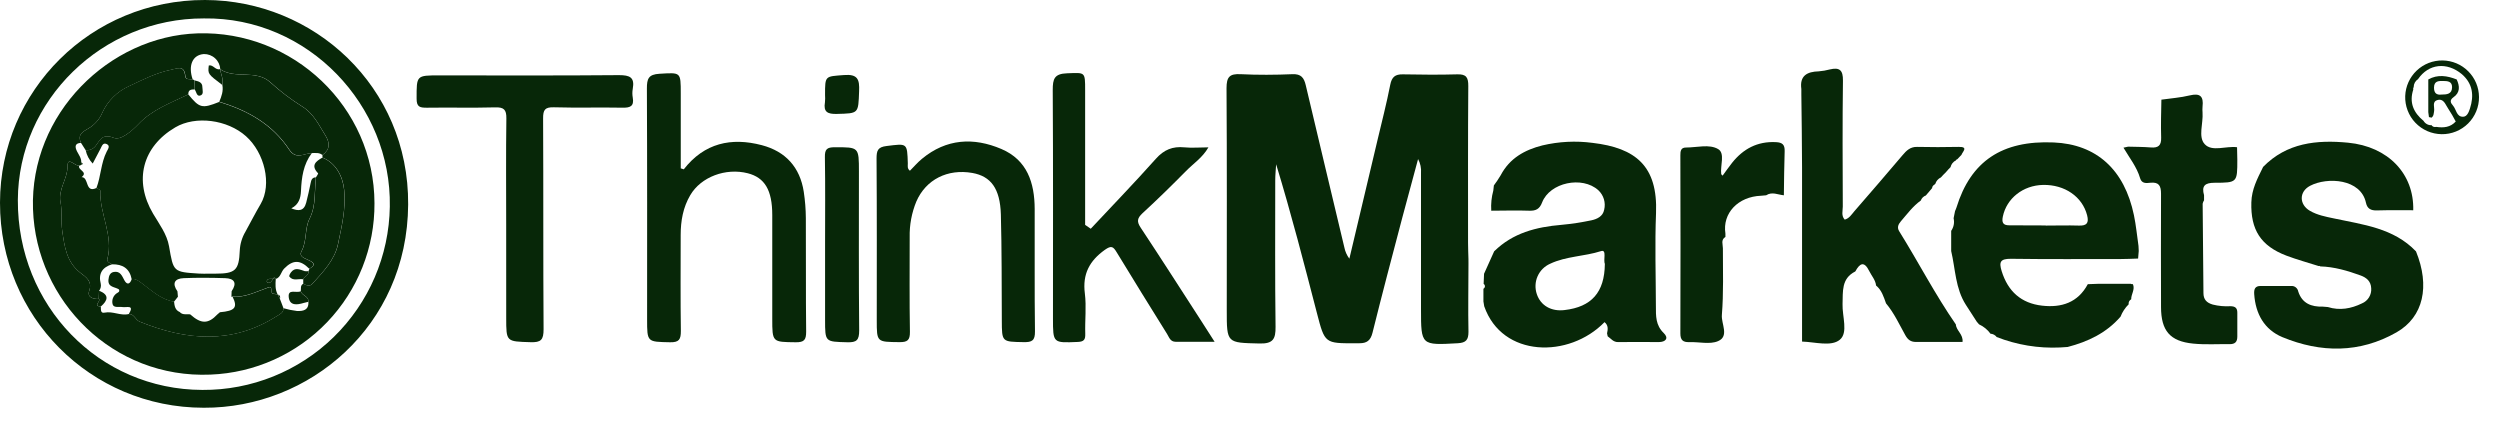
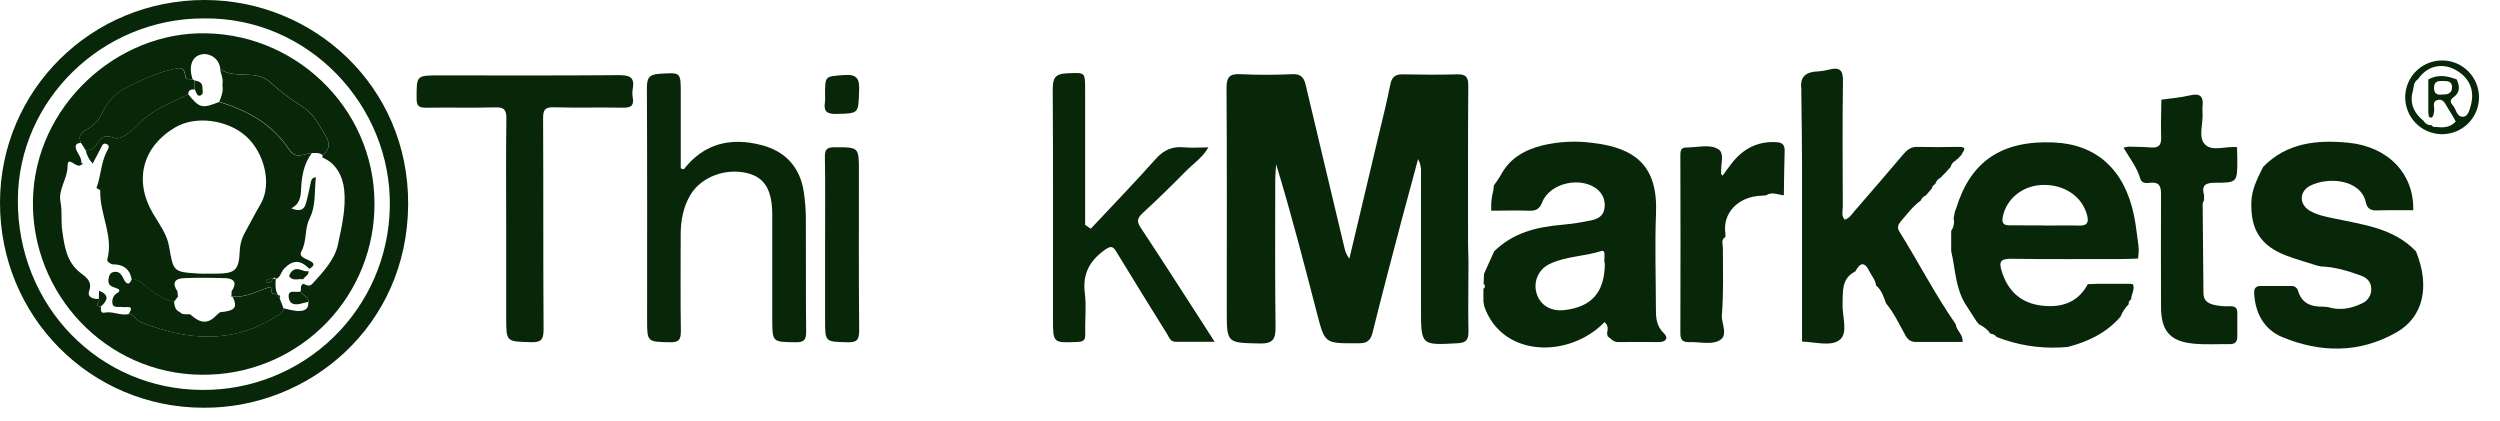
<svg xmlns="http://www.w3.org/2000/svg" width="95" height="16" viewBox="0 0 95 16" fill="none">
  <path d="M55.802 10.018C55.802 10.882 55.783 11.746 55.802 12.61C55.802 12.917 55.706 13.025 55.398 13.043C54.001 13.121 53.999 13.129 53.998 11.749C53.998 10.021 53.998 8.296 53.998 6.571C54.013 6.389 53.974 6.206 53.887 6.044C53.687 6.785 53.484 7.526 53.288 8.268C52.903 9.726 52.519 11.182 52.155 12.645C52.081 12.944 51.934 13.044 51.661 13.043H51.517C50.344 13.05 50.342 13.051 50.045 11.904C49.556 10.02 49.071 8.134 48.493 6.242C48.481 6.446 48.459 6.65 48.459 6.853C48.459 8.707 48.447 10.561 48.471 12.42C48.477 12.883 48.375 13.065 47.865 13.053C46.617 13.023 46.617 13.048 46.617 11.788C46.617 8.975 46.627 6.163 46.608 3.35C46.608 2.922 46.725 2.797 47.145 2.819C47.799 2.852 48.457 2.847 49.112 2.819C49.444 2.804 49.553 2.958 49.619 3.239C50.1 5.292 50.599 7.343 51.084 9.396C51.114 9.553 51.18 9.702 51.276 9.83C51.64 8.295 51.995 6.803 52.349 5.306C52.513 4.612 52.693 3.921 52.829 3.222C52.888 2.924 53.016 2.82 53.31 2.825C53.998 2.838 54.686 2.845 55.373 2.825C55.722 2.813 55.797 2.945 55.795 3.271C55.78 5.253 55.786 7.234 55.786 9.221C55.786 9.428 55.796 9.636 55.801 9.843L55.802 10.018Z" fill="#072708" />
  <path d="M56.378 10.787C56.383 10.661 56.389 10.534 56.394 10.403L56.778 9.55C57.488 8.851 58.379 8.625 59.336 8.544C59.717 8.509 60.095 8.451 60.468 8.373C60.691 8.327 60.912 8.219 60.958 7.972C60.991 7.84 60.987 7.702 60.949 7.571C60.91 7.44 60.837 7.323 60.737 7.229C60.126 6.675 58.895 6.934 58.601 7.691C58.505 7.945 58.362 8.017 58.104 8.007C57.623 7.989 57.143 8.007 56.668 8.007C56.651 7.748 56.678 7.489 56.746 7.239C56.753 7.177 56.76 7.113 56.767 7.047C56.861 6.921 56.949 6.79 57.029 6.655C57.368 6.012 57.939 5.695 58.612 5.525C59.235 5.378 59.88 5.345 60.516 5.429C62.155 5.621 63 6.309 62.929 8.102C62.882 9.28 62.921 10.462 62.924 11.641C62.924 12.006 62.912 12.359 63.223 12.657C63.421 12.849 63.3 12.999 63.031 12.999C62.52 12.999 62.009 12.989 61.494 12.999C61.302 13.005 61.219 12.865 61.092 12.78C61.084 12.742 61.076 12.706 61.068 12.668C61.102 12.513 61.12 12.361 60.972 12.241C59.627 13.625 57.082 13.597 56.4 11.638C56.39 11.577 56.38 11.516 56.37 11.453V11.357C56.37 11.23 56.37 11.102 56.37 10.973C56.386 10.964 56.4 10.951 56.41 10.935C56.42 10.919 56.426 10.901 56.427 10.882C56.427 10.864 56.423 10.845 56.415 10.828C56.406 10.812 56.393 10.797 56.378 10.787V10.787ZM60.988 10.034C60.911 9.891 61.071 9.469 60.841 9.542C60.203 9.747 59.514 9.734 58.906 10.022C58.692 10.116 58.522 10.286 58.428 10.499C58.334 10.713 58.324 10.953 58.398 11.174C58.542 11.61 58.949 11.846 59.455 11.782C60.478 11.663 60.973 11.109 60.984 10.034H60.988Z" fill="#072708" />
  <path d="M75.874 12.807C75.846 12.77 75.811 12.74 75.77 12.718C75.73 12.696 75.685 12.684 75.639 12.681C75.527 12.527 75.376 12.404 75.203 12.325L75.115 12.222C74.978 12.01 74.841 11.798 74.704 11.585C74.303 10.962 74.307 10.229 74.145 9.54V8.773C74.193 8.703 74.226 8.625 74.242 8.542C74.258 8.46 74.256 8.375 74.237 8.293C74.255 8.202 74.274 8.111 74.292 8.02C74.31 7.977 74.331 7.935 74.344 7.891C74.887 6.126 76.073 5.329 78.04 5.413C79.664 5.482 80.73 6.443 81.09 8.179C81.17 8.562 81.206 8.957 81.263 9.346L81.272 9.537C81.264 9.633 81.255 9.729 81.248 9.825C81.025 9.832 80.801 9.844 80.575 9.844C79.187 9.844 77.798 9.853 76.41 9.834C76.019 9.834 75.952 9.946 76.064 10.305C76.303 11.073 76.804 11.525 77.6 11.615C78.332 11.699 78.961 11.502 79.336 10.799L79.721 10.785H80.969C80.993 10.799 81.022 10.803 81.05 10.797C81.141 11 80.98 11.181 80.986 11.372C80.951 11.39 80.924 11.418 80.906 11.453C80.889 11.487 80.883 11.526 80.889 11.564C80.754 11.697 80.649 11.857 80.58 12.034V12.034C80.044 12.652 79.344 12.984 78.571 13.185L78.282 13.204C77.46 13.243 76.64 13.107 75.874 12.807ZM77.739 8.567V8.572C78.154 8.572 78.569 8.559 78.988 8.572C79.297 8.585 79.387 8.476 79.31 8.179C79.129 7.476 78.461 7.011 77.637 7.027C76.875 7.042 76.251 7.538 76.108 8.228C76.062 8.448 76.108 8.565 76.358 8.562C76.815 8.562 77.279 8.567 77.739 8.567V8.567Z" fill="#072708" />
  <path d="M7.743 15.494C3.436 15.494 -0.006 12.03 0 7.7C0.006 3.426 3.472 -0.01 7.792 2.00568e-05C11.917 0.009 15.539 3.278 15.51 7.774C15.481 12.409 11.737 15.513 7.743 15.494ZM7.75 0.7C3.886 0.689 0.694 3.803 0.678 7.601C0.662 11.617 3.76 14.806 7.69 14.817C9.557 14.83 11.353 14.106 12.687 12.802C14.021 11.498 14.785 9.719 14.813 7.854C14.882 4.008 11.715 0.645 7.75 0.7Z" fill="#072708" />
  <path d="M85.982 6.377L85.997 6.344C86.897 5.422 88.037 5.309 89.225 5.422C90.753 5.568 91.739 6.609 91.703 7.989H91.708C91.246 7.989 90.783 7.982 90.321 7.996C90.096 8.003 89.955 7.931 89.907 7.708C89.715 6.793 88.441 6.716 87.784 7.06C87.359 7.282 87.365 7.771 87.775 8.01C88.053 8.172 88.368 8.233 88.68 8.298C89.794 8.538 90.956 8.661 91.808 9.553C92.345 10.871 92.096 12.043 91.066 12.63C89.67 13.425 88.191 13.414 86.732 12.812C86.042 12.524 85.711 11.925 85.66 11.18C85.647 10.988 85.688 10.865 85.909 10.867C86.293 10.867 86.677 10.867 87.061 10.867C87.125 10.861 87.188 10.88 87.238 10.919C87.288 10.957 87.322 11.014 87.333 11.076C87.478 11.529 87.83 11.665 88.268 11.652L88.46 11.668C88.91 11.808 89.342 11.73 89.752 11.53C89.864 11.484 89.959 11.403 90.022 11.3C90.086 11.197 90.115 11.076 90.106 10.955C90.096 10.686 89.922 10.548 89.707 10.469C89.212 10.289 88.707 10.139 88.17 10.123C88.162 10.114 88.152 10.108 88.141 10.105C88.129 10.103 88.118 10.104 88.107 10.109C87.699 9.979 87.284 9.866 86.885 9.715C85.904 9.342 85.522 8.727 85.551 7.691C85.564 7.191 85.779 6.79 85.982 6.377Z" fill="#072708" />
  <path d="M73.422 7.146L73.182 7.428C73.138 7.444 73.098 7.469 73.065 7.502C73.032 7.535 73.006 7.575 72.99 7.62C72.69 7.835 72.474 8.131 72.235 8.407C72.131 8.528 72.081 8.648 72.171 8.79C72.901 9.961 73.533 11.19 74.322 12.328C74.338 12.566 74.61 12.705 74.576 12.994C73.981 12.994 73.394 12.994 72.808 12.994C72.611 12.994 72.5 12.914 72.401 12.736C72.172 12.325 71.975 11.893 71.669 11.528C71.58 11.282 71.506 11.027 71.291 10.85C71.268 10.638 71.122 10.484 71.033 10.304C70.841 9.913 70.675 9.997 70.503 10.312L70.498 10.317C69.966 10.586 70.034 11.075 70.017 11.551C70.001 12.027 70.24 12.644 69.911 12.912C69.581 13.181 68.968 12.994 68.478 12.98C68.478 10.774 68.478 8.567 68.478 6.358C68.478 5.431 68.46 4.505 68.451 3.574C68.451 3.512 68.451 3.45 68.451 3.382C68.381 2.874 68.672 2.723 69.113 2.711C69.256 2.7 69.398 2.675 69.536 2.638C69.901 2.551 70.038 2.663 70.032 3.064C70.011 4.659 70.02 6.254 70.026 7.849C70.026 8.013 69.96 8.196 70.099 8.346C70.273 8.298 70.357 8.154 70.458 8.036C71.075 7.328 71.687 6.615 72.295 5.899C72.445 5.721 72.591 5.577 72.847 5.582C73.374 5.592 73.904 5.595 74.427 5.582C74.811 5.574 74.581 5.758 74.534 5.887L74.374 6.053C74.363 6.054 74.353 6.058 74.344 6.065C74.335 6.072 74.33 6.082 74.327 6.093C74.275 6.118 74.23 6.154 74.194 6.199C74.158 6.244 74.133 6.297 74.12 6.353L74.034 6.441L73.938 6.551L73.842 6.646L73.754 6.742C73.703 6.766 73.658 6.8 73.621 6.842C73.585 6.884 73.557 6.934 73.541 6.987C73.49 7.031 73.424 7.058 73.422 7.146Z" fill="#072708" />
  <path d="M25.984 6.434C26.764 5.434 27.788 5.212 28.947 5.516C29.85 5.753 30.399 6.354 30.543 7.287C30.593 7.618 30.62 7.953 30.622 8.288C30.631 9.727 30.617 11.167 30.634 12.606C30.634 12.917 30.557 13.009 30.238 13.006C29.346 12.995 29.346 13.011 29.346 12.104C29.346 10.794 29.346 9.483 29.346 8.17C29.346 7.222 29.058 6.749 28.416 6.584C27.574 6.37 26.64 6.723 26.233 7.411C25.956 7.879 25.866 8.393 25.866 8.928C25.866 10.143 25.855 11.357 25.873 12.575C25.873 12.895 25.811 13.012 25.463 13.006C24.59 12.988 24.59 13.006 24.59 12.135C24.59 9.211 24.596 6.281 24.582 3.361C24.582 2.996 24.638 2.827 25.063 2.803C25.87 2.757 25.869 2.726 25.869 3.549V6.398L25.984 6.434Z" fill="#072708" />
  <path d="M41.449 8.692C42.276 7.808 43.117 6.938 43.922 6.035C44.23 5.689 44.559 5.555 45.007 5.599C45.295 5.628 45.583 5.599 45.92 5.599C45.697 5.992 45.344 6.216 45.069 6.499C44.53 7.044 43.983 7.582 43.418 8.1C43.212 8.292 43.19 8.417 43.347 8.653C44.132 9.838 44.897 11.036 45.669 12.229C45.815 12.454 45.957 12.682 46.155 12.988C45.615 12.988 45.147 12.988 44.679 12.988C44.467 12.988 44.428 12.816 44.348 12.689C43.707 11.658 43.065 10.628 42.436 9.59C42.301 9.367 42.233 9.319 41.984 9.494C41.399 9.912 41.131 10.416 41.224 11.149C41.288 11.652 41.224 12.17 41.24 12.685C41.246 12.905 41.194 12.984 40.952 12.994C40.013 13.033 40.013 13.044 40.013 12.096C40.013 9.205 40.022 6.313 40.004 3.422C40.004 2.998 40.062 2.802 40.552 2.785C41.237 2.762 41.235 2.716 41.235 3.426C41.235 5.133 41.235 6.839 41.235 8.545L41.449 8.692Z" fill="#072708" />
-   <path d="M34.577 6.488C34.729 6.336 34.871 6.169 35.038 6.032C35.961 5.269 36.995 5.211 38.051 5.661C39.038 6.081 39.314 6.951 39.318 7.94C39.324 9.491 39.308 11.04 39.329 12.59C39.334 12.942 39.217 13.008 38.898 13.001C38.07 12.985 38.072 13.001 38.069 12.176C38.062 10.832 38.069 9.489 38.033 8.15C38.004 7.157 37.649 6.697 36.949 6.572C36.006 6.406 35.183 6.824 34.821 7.657C34.644 8.086 34.558 8.548 34.568 9.013C34.568 10.211 34.557 11.412 34.577 12.609C34.582 12.931 34.481 13.005 34.175 13.001C33.317 12.992 33.317 13.006 33.317 12.17C33.317 10.124 33.324 8.078 33.309 6.028C33.309 5.727 33.35 5.588 33.693 5.548C34.477 5.452 34.473 5.423 34.497 6.213C34.499 6.302 34.467 6.404 34.577 6.488Z" fill="#072708" />
  <path d="M19.235 8.532C19.235 7.189 19.223 5.845 19.242 4.501C19.247 4.163 19.146 4.07 18.814 4.08C17.949 4.104 17.085 4.08 16.22 4.093C15.953 4.093 15.829 4.067 15.831 3.743C15.831 2.864 15.816 2.864 16.701 2.865C18.972 2.865 21.245 2.876 23.521 2.855C23.933 2.855 24.125 2.937 24.045 3.375C24.025 3.485 24.025 3.598 24.045 3.709C24.104 4.047 23.938 4.099 23.643 4.092C22.778 4.075 21.914 4.103 21.049 4.077C20.707 4.068 20.636 4.173 20.638 4.502C20.652 7.171 20.638 9.841 20.656 12.511C20.656 12.914 20.56 13.017 20.159 13.003C19.237 12.974 19.236 12.995 19.236 12.079C19.234 10.898 19.234 9.715 19.235 8.532Z" fill="#072708" />
  <path d="M80.692 5.612L80.867 5.573C81.155 5.582 81.444 5.579 81.732 5.603C82.02 5.627 82.133 5.525 82.124 5.227C82.109 4.747 82.124 4.267 82.133 3.787C82.493 3.735 82.86 3.711 83.212 3.625C83.609 3.529 83.74 3.666 83.697 4.045C83.69 4.124 83.69 4.203 83.697 4.282C83.727 4.689 83.522 5.201 83.779 5.478C84.06 5.783 84.591 5.537 85.008 5.595C85.008 5.752 85.018 5.911 85.018 6.069C85.018 6.933 85.018 6.944 84.153 6.945C83.786 6.945 83.653 7.063 83.754 7.419V7.611C83.728 7.651 83.71 7.695 83.701 7.741C83.708 8.872 83.721 10.005 83.731 11.136C83.731 11.38 83.852 11.507 84.087 11.574C84.303 11.628 84.527 11.649 84.75 11.636C84.93 11.636 85.019 11.698 85.018 11.881C85.018 12.184 85.018 12.488 85.018 12.79C85.018 12.992 84.931 13.078 84.73 13.078C84.266 13.071 83.801 13.103 83.341 13.057C82.459 12.97 82.121 12.568 82.119 11.67C82.119 10.23 82.11 8.799 82.119 7.363C82.119 7.063 82.041 6.912 81.716 6.944C81.564 6.96 81.386 6.986 81.324 6.772C81.201 6.346 80.916 5.995 80.692 5.612Z" fill="#072708" />
  <path d="M65.566 8.878C65.566 8.919 65.566 8.961 65.566 9.003C65.384 9.115 65.47 9.282 65.47 9.435C65.47 10.282 65.499 11.132 65.431 11.973C65.404 12.306 65.72 12.778 65.286 12.963C64.975 13.098 64.561 12.987 64.194 13.001C63.95 13.009 63.853 12.921 63.854 12.668C63.861 10.415 63.861 8.161 63.854 5.907C63.854 5.756 63.863 5.605 64.067 5.606C64.481 5.606 64.955 5.466 65.291 5.666C65.56 5.828 65.365 6.289 65.406 6.615C65.406 6.625 65.423 6.635 65.459 6.675C65.581 6.508 65.696 6.343 65.82 6.186C66.245 5.654 66.781 5.367 67.483 5.401C67.73 5.412 67.825 5.497 67.817 5.744C67.798 6.303 67.795 6.862 67.787 7.421C67.564 7.402 67.341 7.273 67.114 7.421L66.922 7.438C66.048 7.47 65.445 8.101 65.566 8.878Z" fill="#072708" />
  <path d="M31.353 9.274C31.353 8.171 31.364 7.066 31.346 5.967C31.34 5.667 31.43 5.595 31.721 5.595C32.639 5.595 32.639 5.584 32.639 6.521C32.639 8.537 32.63 10.547 32.649 12.56C32.649 12.924 32.553 13.016 32.199 13.006C31.354 12.983 31.353 13.006 31.353 12.149V9.274Z" fill="#072708" />
  <path d="M91.398 3.648C91.412 3.282 91.568 2.935 91.833 2.683C92.099 2.43 92.453 2.292 92.819 2.297C93.186 2.302 93.536 2.45 93.794 2.71C94.053 2.969 94.199 3.32 94.202 3.686C94.204 3.873 94.168 4.058 94.097 4.23C94.026 4.403 93.921 4.56 93.789 4.691C93.657 4.823 93.499 4.927 93.326 4.997C93.153 5.067 92.968 5.102 92.781 5.099C92.594 5.096 92.41 5.057 92.238 4.982C92.067 4.907 91.913 4.799 91.784 4.664C91.655 4.529 91.555 4.369 91.489 4.195C91.422 4.02 91.392 3.834 91.398 3.648V3.648ZM92.386 4.745C92.406 4.777 92.435 4.802 92.469 4.816C92.504 4.829 92.542 4.832 92.578 4.822C92.857 4.864 93.116 4.839 93.318 4.617C93.23 4.448 93.134 4.283 93.029 4.124C92.926 3.981 92.868 3.729 92.617 3.804C92.409 3.867 92.521 4.078 92.496 4.222C92.479 4.318 92.485 4.414 92.39 4.474C92.362 4.458 92.332 4.451 92.3 4.452L92.275 4.26C92.275 4.164 92.275 4.068 92.275 3.979C92.275 3.659 92.275 3.339 92.275 3.019C92.634 2.818 92.994 2.878 93.354 3.019C93.474 3.275 93.488 3.518 93.23 3.697C93.076 3.806 93.12 3.908 93.212 4.011C93.342 4.156 93.343 4.442 93.596 4.436C93.747 4.436 93.814 4.26 93.858 4.124C94.018 3.631 93.967 3.183 93.554 2.821C92.978 2.341 92.284 2.422 91.885 3.007C91.834 3.04 91.793 3.085 91.764 3.137C91.735 3.19 91.72 3.249 91.72 3.309C91.711 3.323 91.704 3.338 91.701 3.355C91.699 3.372 91.7 3.389 91.704 3.405C91.544 3.895 91.712 4.279 92.094 4.592C92.123 4.642 92.165 4.684 92.216 4.713C92.266 4.743 92.324 4.758 92.382 4.758L92.386 4.745ZM92.764 3.594C92.981 3.594 93.178 3.578 93.179 3.312C93.179 3.09 93.008 3.079 92.845 3.077C92.682 3.076 92.493 3.065 92.492 3.331C92.493 3.544 92.592 3.611 92.766 3.595L92.764 3.594Z" fill="#072708" />
  <path d="M31.352 3.601C31.352 2.867 31.352 2.909 32.07 2.852C32.595 2.81 32.666 3.018 32.646 3.465C32.614 4.323 32.636 4.307 31.799 4.329C31.453 4.338 31.284 4.259 31.348 3.888C31.357 3.792 31.359 3.696 31.352 3.601V3.601Z" fill="#072708" />
  <path d="M14.23 7.722C14.241 9.403 13.597 11.023 12.434 12.239C11.271 13.454 9.681 14.17 7.999 14.235C4.303 14.392 1.371 11.452 1.254 7.947C1.13 4.317 4.16 1.375 7.505 1.268C11.135 1.151 14.223 4.063 14.23 7.722ZM3.081 6.268C3.063 6.283 3.04 6.292 3.016 6.293C2.858 6.334 2.565 5.92 2.568 6.315C2.568 6.805 2.202 7.186 2.301 7.686C2.371 8.036 2.312 8.412 2.365 8.768C2.451 9.355 2.522 9.951 3.055 10.367C3.252 10.52 3.523 10.678 3.388 11.059C3.306 11.292 3.537 11.37 3.754 11.36C3.859 11.435 3.512 11.632 3.832 11.648C3.839 11.751 3.81 11.914 3.97 11.881C4.288 11.814 4.581 12.011 4.893 11.933C5.103 11.925 5.138 12.155 5.307 12.221C7.075 12.939 8.814 13.092 10.51 12.016C10.631 11.94 10.772 11.89 10.772 11.712C10.939 11.761 11.109 11.796 11.282 11.817C11.515 11.828 11.742 11.79 11.718 11.464C11.738 11.247 11.468 11.237 11.43 11.062C11.443 10.966 11.404 10.845 11.526 10.781C11.642 10.836 11.758 10.907 11.873 10.781C12.279 10.336 12.723 9.864 12.843 9.29C12.983 8.618 13.151 7.931 13.08 7.217C13.026 6.672 12.748 6.186 12.254 5.987V5.891C12.548 5.68 12.542 5.428 12.366 5.145C12.114 4.745 11.921 4.316 11.484 4.046C11.054 3.776 10.65 3.468 10.275 3.126C9.716 2.625 8.945 3.02 8.371 2.63C8.362 2.472 8.292 2.324 8.175 2.217C8.059 2.109 7.906 2.051 7.747 2.054C7.298 2.087 7.149 2.511 7.32 3.014C7.212 3.006 7.06 3.039 7.045 2.89C7.002 2.462 6.757 2.602 6.497 2.653C5.926 2.771 5.415 3.037 4.898 3.279C4.455 3.479 4.098 3.831 3.893 4.271C3.801 4.494 3.647 4.686 3.449 4.824C3.257 4.968 2.901 5.048 3.079 5.429C2.836 5.441 2.844 5.583 2.924 5.747C2.992 5.883 3.095 6.005 3.088 6.17L3.081 6.268Z" fill="#072708" />
  <path d="M10.773 11.715C10.773 11.893 10.632 11.943 10.51 12.02C8.815 13.095 7.076 12.942 5.308 12.224C5.139 12.155 5.104 11.926 4.894 11.936C5.122 11.562 4.812 11.696 4.65 11.668C4.52 11.647 4.318 11.711 4.278 11.558C4.259 11.48 4.264 11.399 4.293 11.324C4.322 11.25 4.373 11.186 4.439 11.142C4.486 11.111 4.56 11.092 4.522 10.999C4.374 10.896 4.089 10.927 4.122 10.622C4.137 10.487 4.176 10.361 4.325 10.334C4.57 10.293 4.633 10.477 4.728 10.654C4.833 10.846 4.949 10.793 5.007 10.596C5.156 10.588 5.257 10.661 5.379 10.751C5.763 11.033 6.114 11.379 6.614 11.461C6.631 11.623 6.653 11.783 6.83 11.857C6.941 11.984 7.095 11.924 7.229 11.947C7.643 12.318 7.912 12.316 8.261 11.947L8.357 11.865C8.933 11.814 9.041 11.684 8.837 11.275C9.291 11.312 9.687 11.11 10.094 10.965C10.248 10.909 10.313 10.846 10.317 11.071C10.317 11.201 10.459 11.167 10.546 11.183L10.564 11.201L10.638 11.361L10.773 11.715Z" fill="#072708" />
  <path d="M8.365 2.631C8.941 3.021 9.71 2.625 10.27 3.127C10.646 3.469 11.051 3.777 11.482 4.047C11.919 4.316 12.112 4.745 12.364 5.146C12.542 5.434 12.546 5.681 12.252 5.892C12.135 5.79 11.993 5.819 11.857 5.816C11.564 5.823 11.261 6.085 10.993 5.682C10.359 4.722 9.413 4.189 8.332 3.867C8.419 3.663 8.494 3.456 8.449 3.227C8.499 3.015 8.399 2.826 8.361 2.627L8.365 2.631Z" fill="#072708" />
-   <path d="M3.753 11.36C3.536 11.369 3.304 11.291 3.387 11.059C3.521 10.675 3.25 10.52 3.053 10.366C2.52 9.951 2.449 9.355 2.364 8.767C2.311 8.411 2.369 8.036 2.299 7.686C2.203 7.186 2.569 6.805 2.566 6.314C2.566 5.92 2.855 6.334 3.013 6.292C2.93 6.461 3.365 6.526 3.101 6.731C3.39 6.731 3.223 7.353 3.665 7.143C3.716 7.174 3.814 7.207 3.812 7.239C3.778 8.121 4.323 8.944 4.079 9.849C4.054 9.945 4.175 10.001 4.264 10.041C3.889 10.156 3.728 10.393 3.829 10.786C3.839 10.832 3.837 10.88 3.826 10.926C3.814 10.973 3.793 11.016 3.763 11.053L3.753 11.36Z" fill="#072708" />
  <path d="M3.078 5.429C2.9 5.045 3.258 4.968 3.447 4.824C3.645 4.686 3.799 4.494 3.891 4.271C4.094 3.832 4.448 3.48 4.889 3.278C5.406 3.037 5.917 2.77 6.487 2.652C6.745 2.6 6.993 2.46 7.036 2.889C7.051 3.038 7.203 3.005 7.311 3.013C7.341 3.022 7.369 3.037 7.393 3.056L7.399 3.397C7.266 3.397 7.148 3.408 7.156 3.589C6.492 3.913 5.789 4.158 5.26 4.72C5.007 4.986 4.587 5.344 4.331 5.242C3.912 5.074 3.814 5.295 3.659 5.511C3.617 5.578 3.557 5.632 3.486 5.668C3.415 5.703 3.336 5.717 3.257 5.71L3.078 5.429Z" fill="#072708" />
-   <path d="M12.251 5.989C12.744 6.187 13.019 6.673 13.077 7.218C13.148 7.932 12.981 8.62 12.839 9.291C12.719 9.867 12.276 10.337 11.869 10.783C11.754 10.909 11.639 10.838 11.523 10.783V10.61C11.576 10.499 11.741 10.46 11.724 10.303C11.736 10.273 11.747 10.242 11.758 10.211C12.064 10.046 11.87 9.946 11.703 9.871C11.536 9.796 11.356 9.739 11.461 9.544C11.672 9.152 11.572 8.691 11.769 8.303C12.02 7.806 11.945 7.261 12.008 6.737C12.036 6.684 12.104 6.597 12.086 6.584C11.801 6.286 11.999 6.131 12.251 5.989Z" fill="#072708" />
  <path d="M11.718 11.468C11.658 11.483 11.596 11.495 11.536 11.513C11.29 11.588 11.012 11.623 10.973 11.301C10.928 10.95 11.278 11.156 11.429 11.065C11.468 11.24 11.738 11.25 11.718 11.468Z" fill="#072708" />
  <path d="M3.765 11.047C4.163 11.205 4.099 11.414 3.833 11.647C3.512 11.631 3.859 11.434 3.755 11.359C3.757 11.256 3.761 11.151 3.765 11.047Z" fill="#072708" />
  <path d="M3.088 6.169C3.155 6.208 3.17 6.242 3.08 6.266C3.082 6.235 3.085 6.202 3.088 6.169Z" fill="#072708" />
  <path d="M11.85 5.817C11.525 6.246 11.459 6.746 11.437 7.264C11.425 7.522 11.357 7.772 11.07 7.917C11.341 8.028 11.55 8.028 11.635 7.702C11.698 7.456 11.754 7.208 11.804 6.959C11.827 6.84 11.858 6.742 12.003 6.739C11.94 7.263 12.015 7.808 11.764 8.304C11.568 8.688 11.668 9.154 11.456 9.546C11.351 9.738 11.546 9.804 11.698 9.873C11.851 9.941 12.059 10.048 11.753 10.213C11.41 9.865 11.129 9.869 10.799 10.206C10.678 10.328 10.668 10.537 10.48 10.601C10.449 10.544 10.416 10.519 10.377 10.595C10.291 10.61 10.184 10.561 10.136 10.677C10.136 10.69 10.139 10.704 10.146 10.715C10.152 10.727 10.161 10.737 10.173 10.744C10.29 10.767 10.329 10.673 10.376 10.594L10.479 10.602C10.466 10.794 10.452 10.992 10.545 11.178C10.456 11.16 10.318 11.196 10.315 11.066C10.315 10.841 10.246 10.904 10.091 10.96C9.685 11.105 9.288 11.307 8.835 11.27L8.794 11.282L8.802 11.067C9.013 10.757 8.914 10.582 8.556 10.57C8.032 10.554 7.505 10.548 6.982 10.57C6.636 10.584 6.528 10.762 6.743 11.071L6.761 11.276L6.61 11.468C6.111 11.385 5.758 11.04 5.376 10.757C5.254 10.667 5.153 10.594 5.003 10.603C4.922 10.198 4.656 10.037 4.263 10.044C4.174 10.006 4.053 9.948 4.078 9.852C4.322 8.947 3.777 8.125 3.811 7.242C3.811 7.213 3.715 7.181 3.664 7.146C3.836 6.697 3.833 6.198 4.054 5.762C4.103 5.666 4.201 5.542 4.054 5.474C3.907 5.406 3.87 5.558 3.818 5.654C3.722 5.835 3.626 6.018 3.523 6.215C3.388 6.074 3.295 5.898 3.256 5.707C3.335 5.715 3.414 5.7 3.485 5.665C3.556 5.63 3.616 5.576 3.658 5.509C3.809 5.292 3.907 5.071 4.33 5.239C4.589 5.342 5.002 4.984 5.259 4.717C5.788 4.155 6.491 3.91 7.155 3.586C7.581 4.11 7.678 4.134 8.327 3.874C9.407 4.196 10.354 4.728 10.987 5.689C11.254 6.086 11.556 5.824 11.85 5.817ZM7.943 10.399H8.183C8.946 10.399 9.08 10.273 9.111 9.524C9.123 9.268 9.198 9.02 9.329 8.8C9.521 8.453 9.703 8.093 9.905 7.752C10.342 7.004 10.052 5.805 9.347 5.176C8.642 4.546 7.435 4.385 6.662 4.839C5.408 5.575 5.076 6.867 5.817 8.119C6.052 8.516 6.343 8.896 6.424 9.36C6.592 10.332 6.579 10.335 7.561 10.396C7.687 10.406 7.815 10.399 7.943 10.399Z" fill="#072708" />
  <path d="M10.565 11.195C10.651 11.221 10.654 11.285 10.639 11.356L10.565 11.195Z" fill="#072708" />
-   <path d="M8.447 3.228C7.896 2.812 7.896 2.812 7.934 2.488C8.104 2.448 8.186 2.68 8.36 2.627C8.397 2.826 8.498 3.016 8.447 3.228Z" fill="#072708" />
  <path d="M7.397 3.056C7.539 3.09 7.691 3.123 7.69 3.309C7.69 3.424 7.762 3.597 7.594 3.635C7.475 3.66 7.458 3.485 7.401 3.397L7.397 3.056Z" fill="#072708" />
  <path d="M11.521 10.613C11.344 10.58 11.137 10.695 10.995 10.509C10.976 10.484 11.023 10.393 11.059 10.347C11.214 10.143 11.398 10.245 11.58 10.303C11.628 10.309 11.676 10.309 11.723 10.303C11.74 10.463 11.578 10.502 11.521 10.613Z" fill="#072708" />
  <path d="M10.376 10.595C10.329 10.673 10.291 10.768 10.174 10.744C10.162 10.738 10.153 10.728 10.146 10.716C10.14 10.704 10.137 10.691 10.137 10.677C10.183 10.561 10.292 10.61 10.377 10.596L10.376 10.595Z" fill="#072708" />
-   <path d="M10.379 10.595C10.419 10.519 10.452 10.544 10.484 10.601L10.379 10.594V10.595Z" fill="#072708" />
</svg>